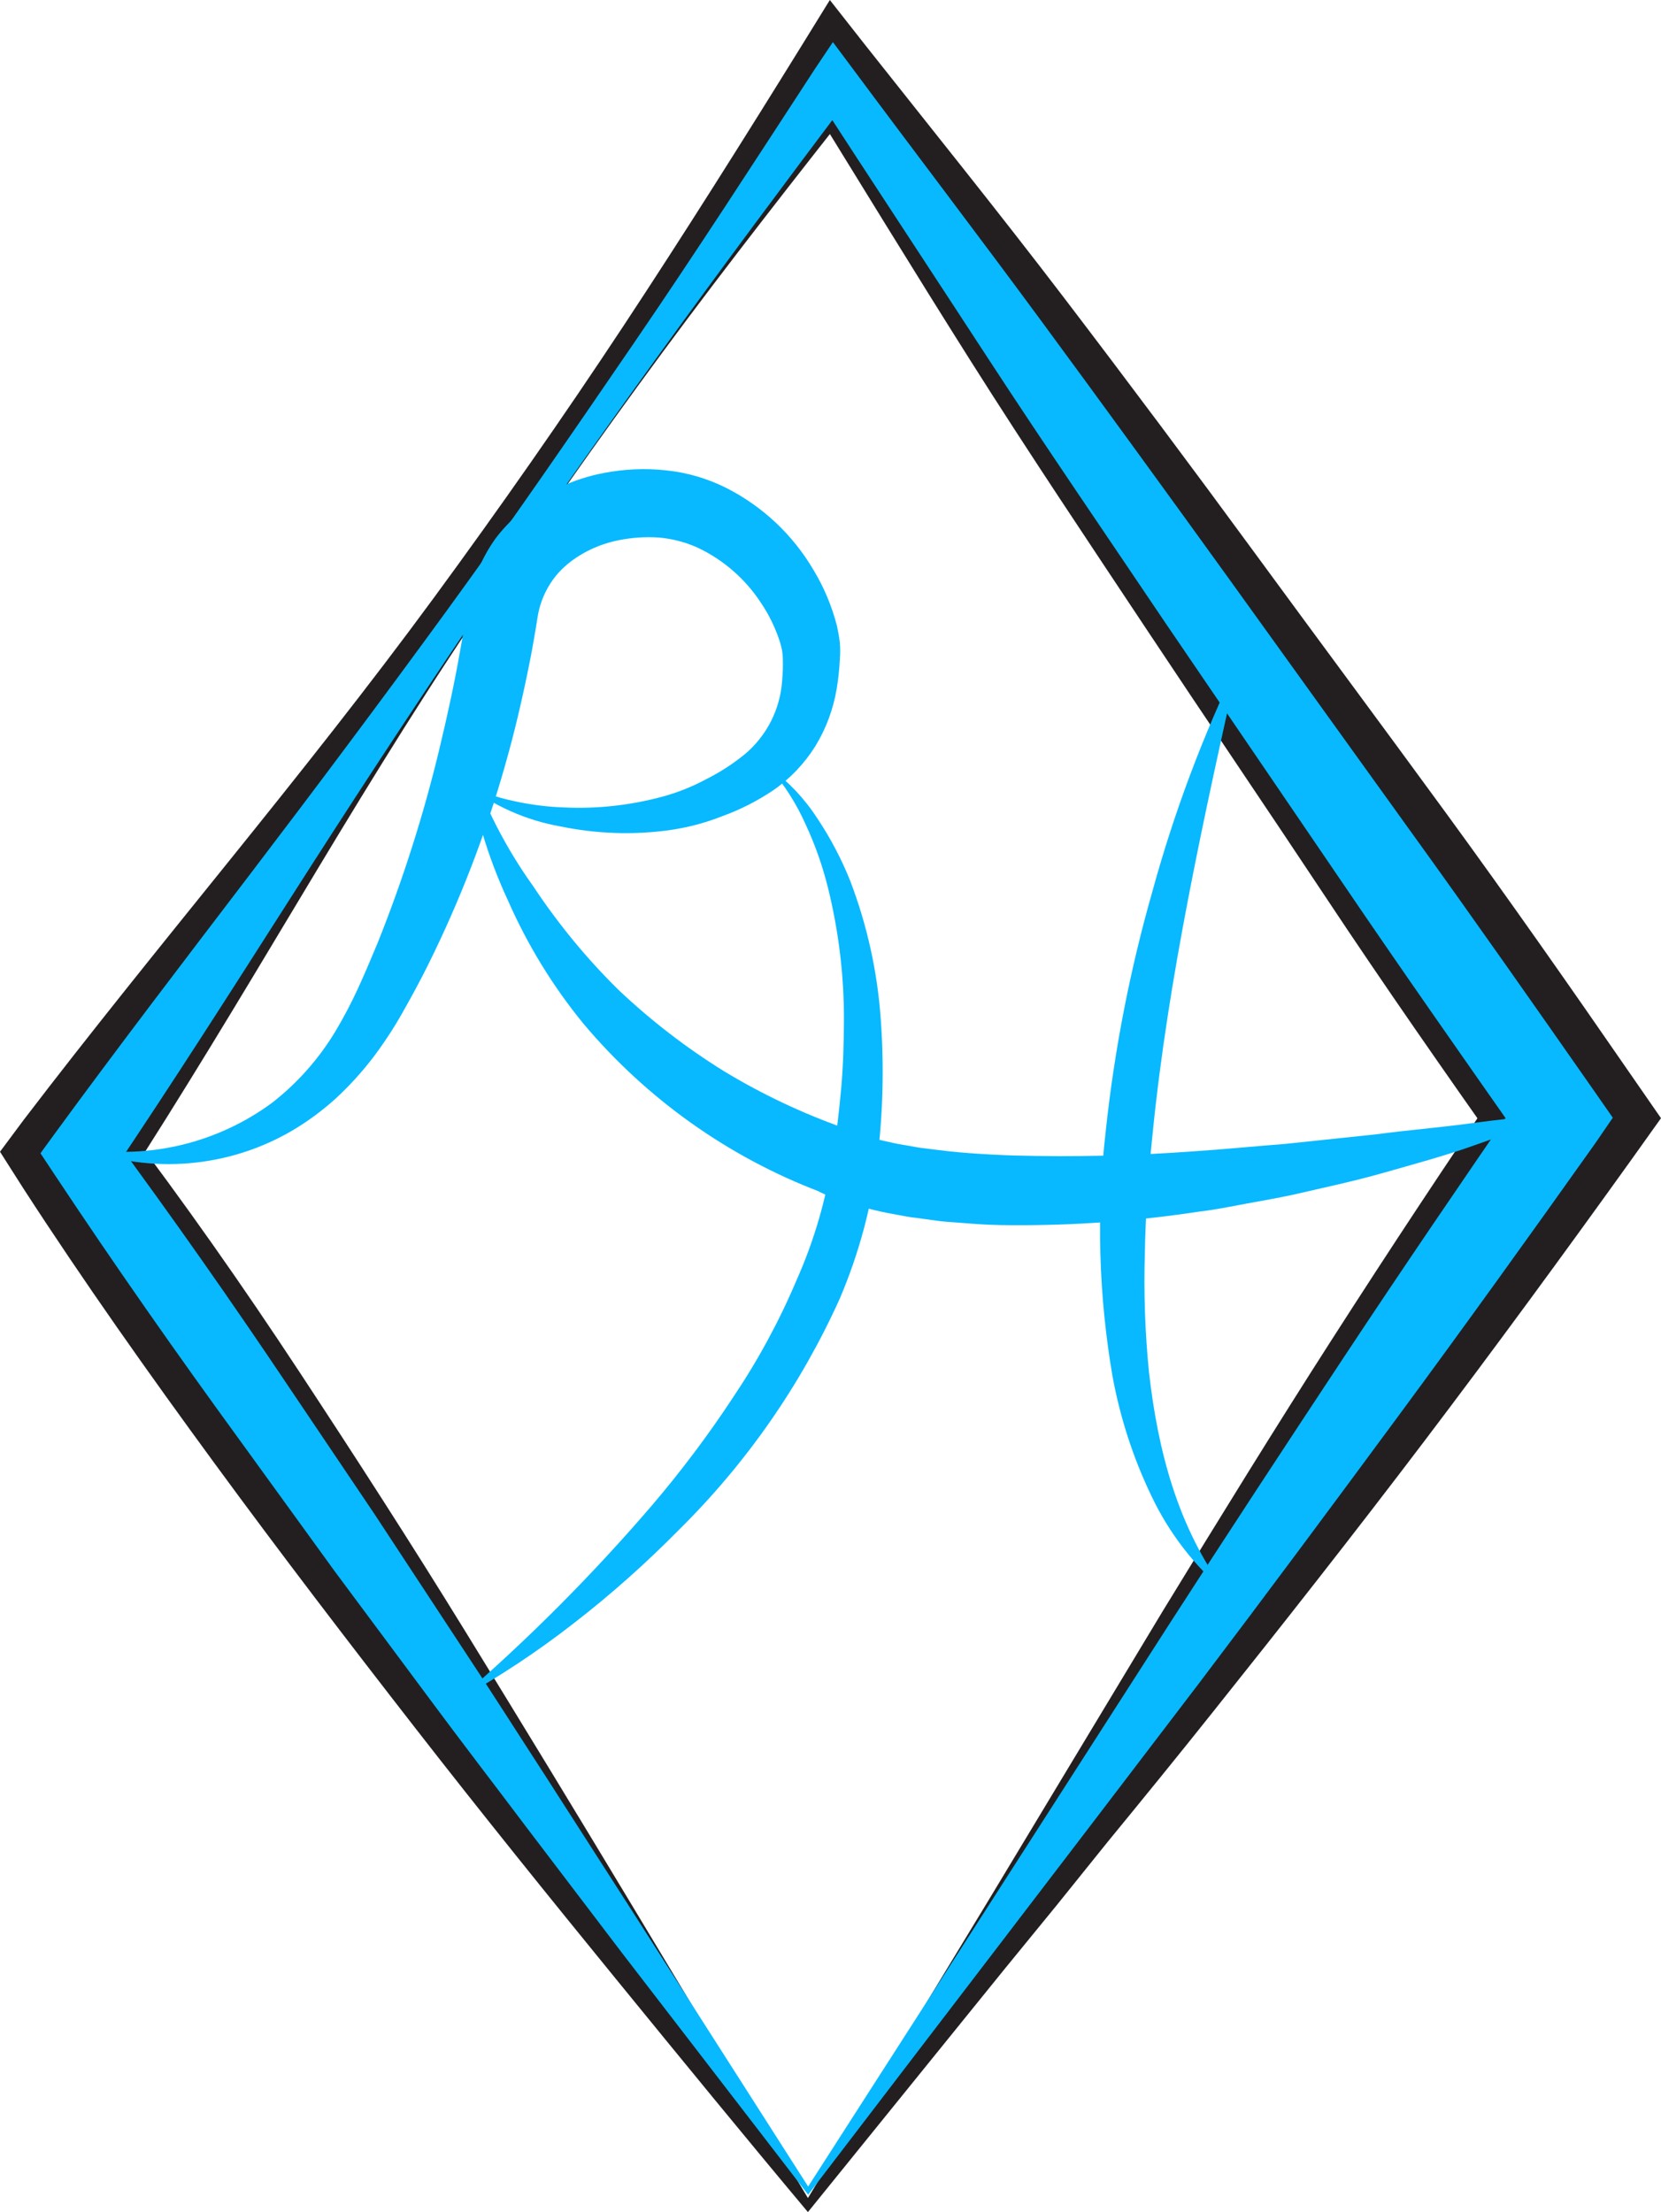
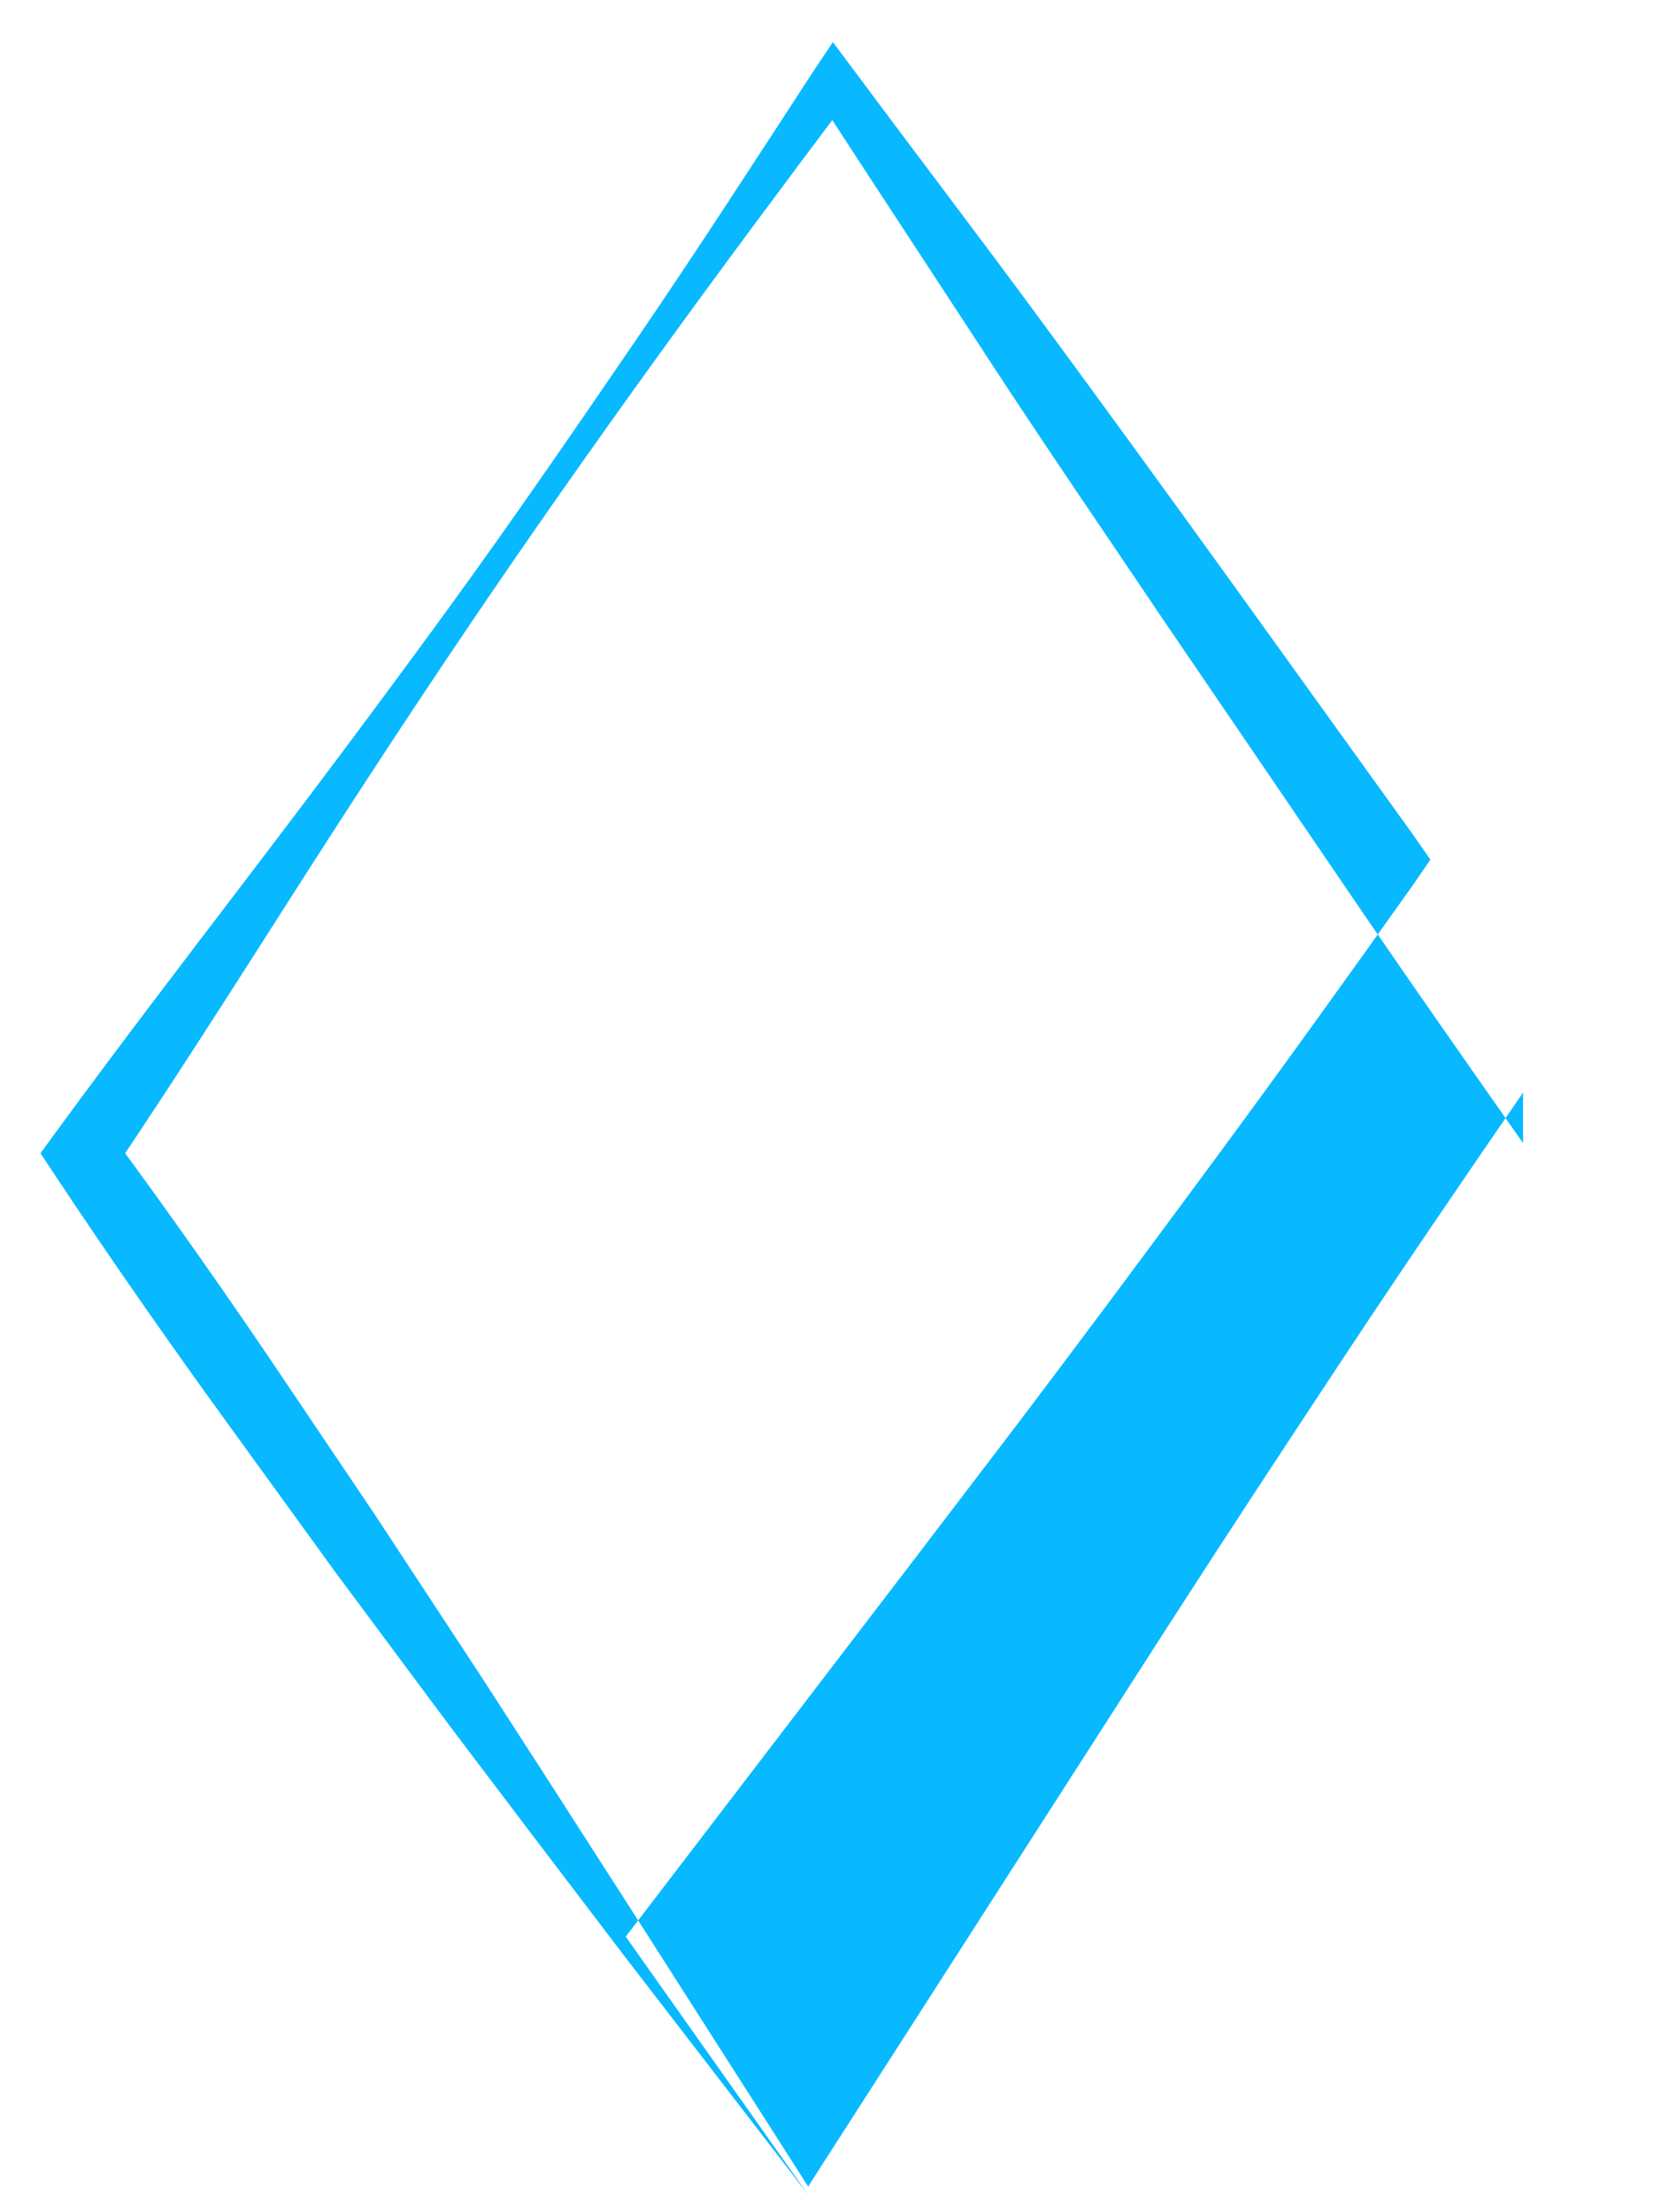
<svg xmlns="http://www.w3.org/2000/svg" id="Layer_2" viewBox="0 0 141.59 188.55">
  <defs>
    <style>
      .cls-1 {
        fill: #08b9ff;
      }

      .cls-2 {
        fill: #231f20;
      }
    </style>
  </defs>
  <g id="Layer_1-2" data-name="Layer_1">
    <g id="Layer_2-2" data-name="Layer_2">
      <g id="Layer_1-2">
-         <path class="cls-2" d="M68.87,188.55c-5.27-6.29-10.76-13-16.38-19.89s-11.36-14-17.1-21.38-11.48-14.88-17.1-22.55-11.14-15.47-16.29-23.42l-2-3.14,2-2.69c5.71-7.48,11.69-14.85,17.62-22.21,5.93-7.36,11.81-14.75,17.38-22.34s11-15.35,16.18-23.2,10.23-15.88,15.2-23.91l2.36-3.82,3,3.82c5.68,7.18,11.4,14.27,16.93,21.52s11,14.57,16.37,21.9,10.82,14.66,16.18,22c5.36,7.34,10.61,14.84,15.78,22.33l2.59,3.74-2.59,3.63c-5.74,8-11.6,16-17.55,23.85s-12,15.54-18,23.06c-3,3.77-6,7.45-9,11.11l-4.41,5.48-4.38,5.36-16.79,20.75ZM68.87,187.35l15.53-25.6,14.7-24.4c4.84-7.92,9.62-15.68,14.5-23.28s9.81-15.08,14.89-22.5v7.37c-5.25-7.44-10.49-14.94-15.49-22.48s-10.17-15.15-15.21-22.74-10.12-15.16-15-22.88-9.62-15.49-14.41-23.25h5.38c-5.84,7.41-11.67,14.84-17.26,22.41s-11,15.28-16.27,23.14-10.15,15.91-15,24-9.72,16.21-14.85,24.13v-5.79c5.32,7,10.28,14.07,15.08,21.36s9.54,14.63,14.21,22.22,9.41,15.37,14.24,23.4l14.96,24.89Z" />
-         <path class="cls-1" d="M7.08,97.91c5.68.91,11.48-.5,16.11-3.91,2.16-1.68,3.99-3.75,5.4-6.09.71-1.19,1.35-2.41,1.93-3.67.6-1.3,1.15-2.62,1.7-3.94,2.13-5.33,3.88-10.82,5.22-16.4.67-2.79,1.29-5.6,1.78-8.42l.78-4.39c.37-1.87,1.13-3.64,2.24-5.19.59-.78,1.26-1.49,2-2.12,2.08-1.77,4.58-2.97,7.26-3.47,1.73-.33,3.51-.41,5.26-.22,1.79.18,3.54.69,5.15,1.5,3.1,1.57,5.68,4,7.44,7,.9,1.49,1.57,3.1,2,4.78.1.45.18.91.24,1.4.04.48.04.97,0,1.45-.04.84-.13,1.67-.27,2.5-.29,1.74-.91,3.4-1.83,4.9-.93,1.48-2.15,2.76-3.59,3.75-1.34.9-2.79,1.64-4.31,2.19-1.48.59-3.02.99-4.6,1.21-3.05.41-6.15.3-9.17-.32-2.98-.52-5.79-1.77-8.17-3.65,1.3.68,2.68,1.17,4.11,1.47,1.4.31,2.83.5,4.26.55,2.83.14,5.66-.17,8.39-.9,1.31-.35,2.57-.85,3.76-1.49,1.19-.59,2.31-1.32,3.34-2.16,1.85-1.56,2.99-3.81,3.16-6.22.06-.63.08-1.27.06-1.9,0-.25-.03-.5-.07-.74-.05-.26-.12-.52-.2-.77-.38-1.15-.91-2.25-1.59-3.25-1.33-2.04-3.2-3.67-5.4-4.71-1.04-.47-2.15-.76-3.29-.86-1.18-.08-2.36,0-3.51.24-1.12.23-2.19.64-3.17,1.23-.48.29-.94.62-1.36,1-.37.33-.71.71-1,1.11-.61.85-1.04,1.82-1.25,2.84l-.07.39-.09.57-.19,1.12c-.12.74-.26,1.48-.41,2.22-.6,3-1.27,5.89-2.1,8.78-1.65,5.82-3.84,11.48-6.53,16.9-.67,1.35-1.39,2.68-2.14,4-.76,1.37-1.62,2.67-2.56,3.92-.96,1.25-2.02,2.42-3.18,3.49-1.17,1.06-2.45,2-3.82,2.8-5.39,3.11-11.89,3.65-17.72,1.48Z" />
-         <path class="cls-1" d="M40.06,65.09c1.28,3.72,3.09,7.23,5.38,10.43,2.12,3.2,4.56,6.18,7.3,8.87,2.76,2.61,5.77,4.93,9,6.93,3.22,1.95,6.63,3.56,10.18,4.82l.41.19.19.08.34.13c.27.08.49.18.78.26.55.15,1.1.31,1.69.44s1.16.27,1.77.36,1.2.24,1.82.29c1.23.16,2.46.31,3.72.4s2.52.16,3.78.2c5.13.14,10.27.02,15.39-.36,2.58-.17,5.17-.43,7.76-.63l7.79-.82c2.59-.35,5.22-.56,7.83-.91s5.23-.64,7.88-.86c-2.46,1-5,1.86-7.47,2.74s-5.06,1.57-7.61,2.3-5.16,1.28-7.75,1.88c-1.3.28-2.61.51-3.93.75s-2.61.52-3.94.67c-5.33.82-10.71,1.21-16.1,1.18-1.36,0-2.71-.06-4.09-.18-.68-.06-1.36-.09-2-.16l-2.06-.28c-.69-.07-1.39-.23-2.08-.35s-1.38-.28-2.08-.46c-.71-.17-1.41-.37-2.1-.61-.35-.1-.73-.27-1.09-.4-.17-.06-.37-.15-.57-.24s-.37-.17-.69-.35l.4.19c-7.84-2.98-14.78-7.92-20.18-14.34-2.62-3.2-4.78-6.74-6.44-10.52-.86-1.85-1.59-3.77-2.17-5.73-.63-1.91-.99-3.9-1.06-5.91Z" />
-         <path class="cls-1" d="M65.58,65.41c1.61,1.19,3,2.66,4.09,4.34,1.12,1.68,2.06,3.47,2.81,5.34,1.44,3.78,2.32,7.76,2.6,11.8.29,4,.19,8.02-.3,12-.51,4.07-1.59,8.04-3.2,11.81-3.32,7.36-7.97,14.04-13.72,19.71-2.79,2.83-5.76,5.48-8.9,7.91-3.12,2.44-6.42,4.62-9.88,6.54,5.9-5.09,11.41-10.62,16.49-16.54,2.49-2.92,4.8-5.99,6.91-9.2,2.12-3.15,3.94-6.5,5.42-10,1.52-3.41,2.56-7.01,3.1-10.7.32-1.88.54-3.78.71-5.69s.22-3.8.23-5.71c.02-3.81-.44-7.61-1.35-11.31-.46-1.86-1.09-3.67-1.9-5.41-.79-1.78-1.83-3.42-3.11-4.89Z" />
-         <path class="cls-1" d="M105.58,56.41c-1.52,6.76-3,13.46-4.29,20.17s-2.38,13.42-3.05,20.18c-.35,3.37-.59,6.74-.65,10.11-.1,3.36.02,6.72.35,10.06.75,6.62,2.42,13.26,6.61,18.85-2.71-2.27-4.9-5.1-6.41-8.3-1.54-3.2-2.64-6.6-3.29-10.09-1.2-6.94-1.4-14.01-.59-21,.74-6.94,2.08-13.79,4-20.5,1.84-6.7,4.29-13.22,7.32-19.48Z" />
-         <path class="cls-1" d="M68.89,187.07l-15.89-20.64-8.1-10.65c-2.71-3.6-5.46-7.17-8.18-10.84l-8.18-11-8.1-11.18c-5.42-7.44-10.72-15-15.81-22.68l-1.18-1.78,1.18-1.62c5.49-7.51,11.15-14.9,16.79-22.3,5.64-7.4,11.22-14.86,16.7-22.38s10.74-15.19,16-22.88,10.29-15.49,15.37-23.28l1.51-2.25,1.68,2.25c5.32,7.16,10.8,14.34,16.13,21.58s10.61,14.51,15.87,21.8l15.74,21.88c5.26,7.29,10.41,14.65,15.55,22l1.51,2.17-1.48,2.16c-5.53,7.79-11.12,15.57-16.78,23.24s-11.33,15.31-17,22.79l-8.52,11.17-8.41,11-16.4,21.44ZM68.89,186.37l30.72-47.84c5-7.76,10-15.37,15-22.93s10.08-15,15.22-22.47v4.3c-5.16-7.36-10.32-14.71-15.37-22.15l-15.18-22.28c-5-7.43-10.1-14.86-15-22.37s-9.88-15.07-14.79-22.63h3.14c-5.63,7.48-11.18,14.92-16.63,22.47-5.45,7.55-10.79,15.14-16,22.84s-10.3,15.5-15.31,23.35-10,15.68-15.21,23.41v-3.39c5.22,7.07,10.22,14.2,15.11,21.49l7.35,10.91,7.28,11.08c2.44,3.68,4.85,7.48,7.29,11.24l7.34,11.43,15.04,23.54Z" />
+         <path class="cls-1" d="M68.89,187.07l-15.89-20.64-8.1-10.65c-2.71-3.6-5.46-7.17-8.18-10.84l-8.18-11-8.1-11.18c-5.42-7.44-10.72-15-15.81-22.68l-1.18-1.78,1.18-1.62c5.49-7.51,11.15-14.9,16.79-22.3,5.64-7.4,11.22-14.86,16.7-22.38s10.74-15.19,16-22.88,10.29-15.49,15.37-23.28l1.51-2.25,1.68,2.25c5.32,7.16,10.8,14.34,16.13,21.58s10.61,14.51,15.87,21.8l15.74,21.88l1.51,2.17-1.48,2.16c-5.53,7.79-11.12,15.57-16.78,23.24s-11.33,15.31-17,22.79l-8.52,11.17-8.41,11-16.4,21.44ZM68.89,186.37l30.72-47.84c5-7.76,10-15.37,15-22.93s10.08-15,15.22-22.47v4.3c-5.16-7.36-10.32-14.71-15.37-22.15l-15.18-22.28c-5-7.43-10.1-14.86-15-22.37s-9.88-15.07-14.79-22.63h3.14c-5.63,7.48-11.18,14.92-16.63,22.47-5.45,7.55-10.79,15.14-16,22.84s-10.3,15.5-15.31,23.35-10,15.68-15.21,23.41v-3.39c5.22,7.07,10.22,14.2,15.11,21.49l7.35,10.91,7.28,11.08c2.44,3.68,4.85,7.48,7.29,11.24l7.34,11.43,15.04,23.54Z" />
      </g>
    </g>
  </g>
</svg>